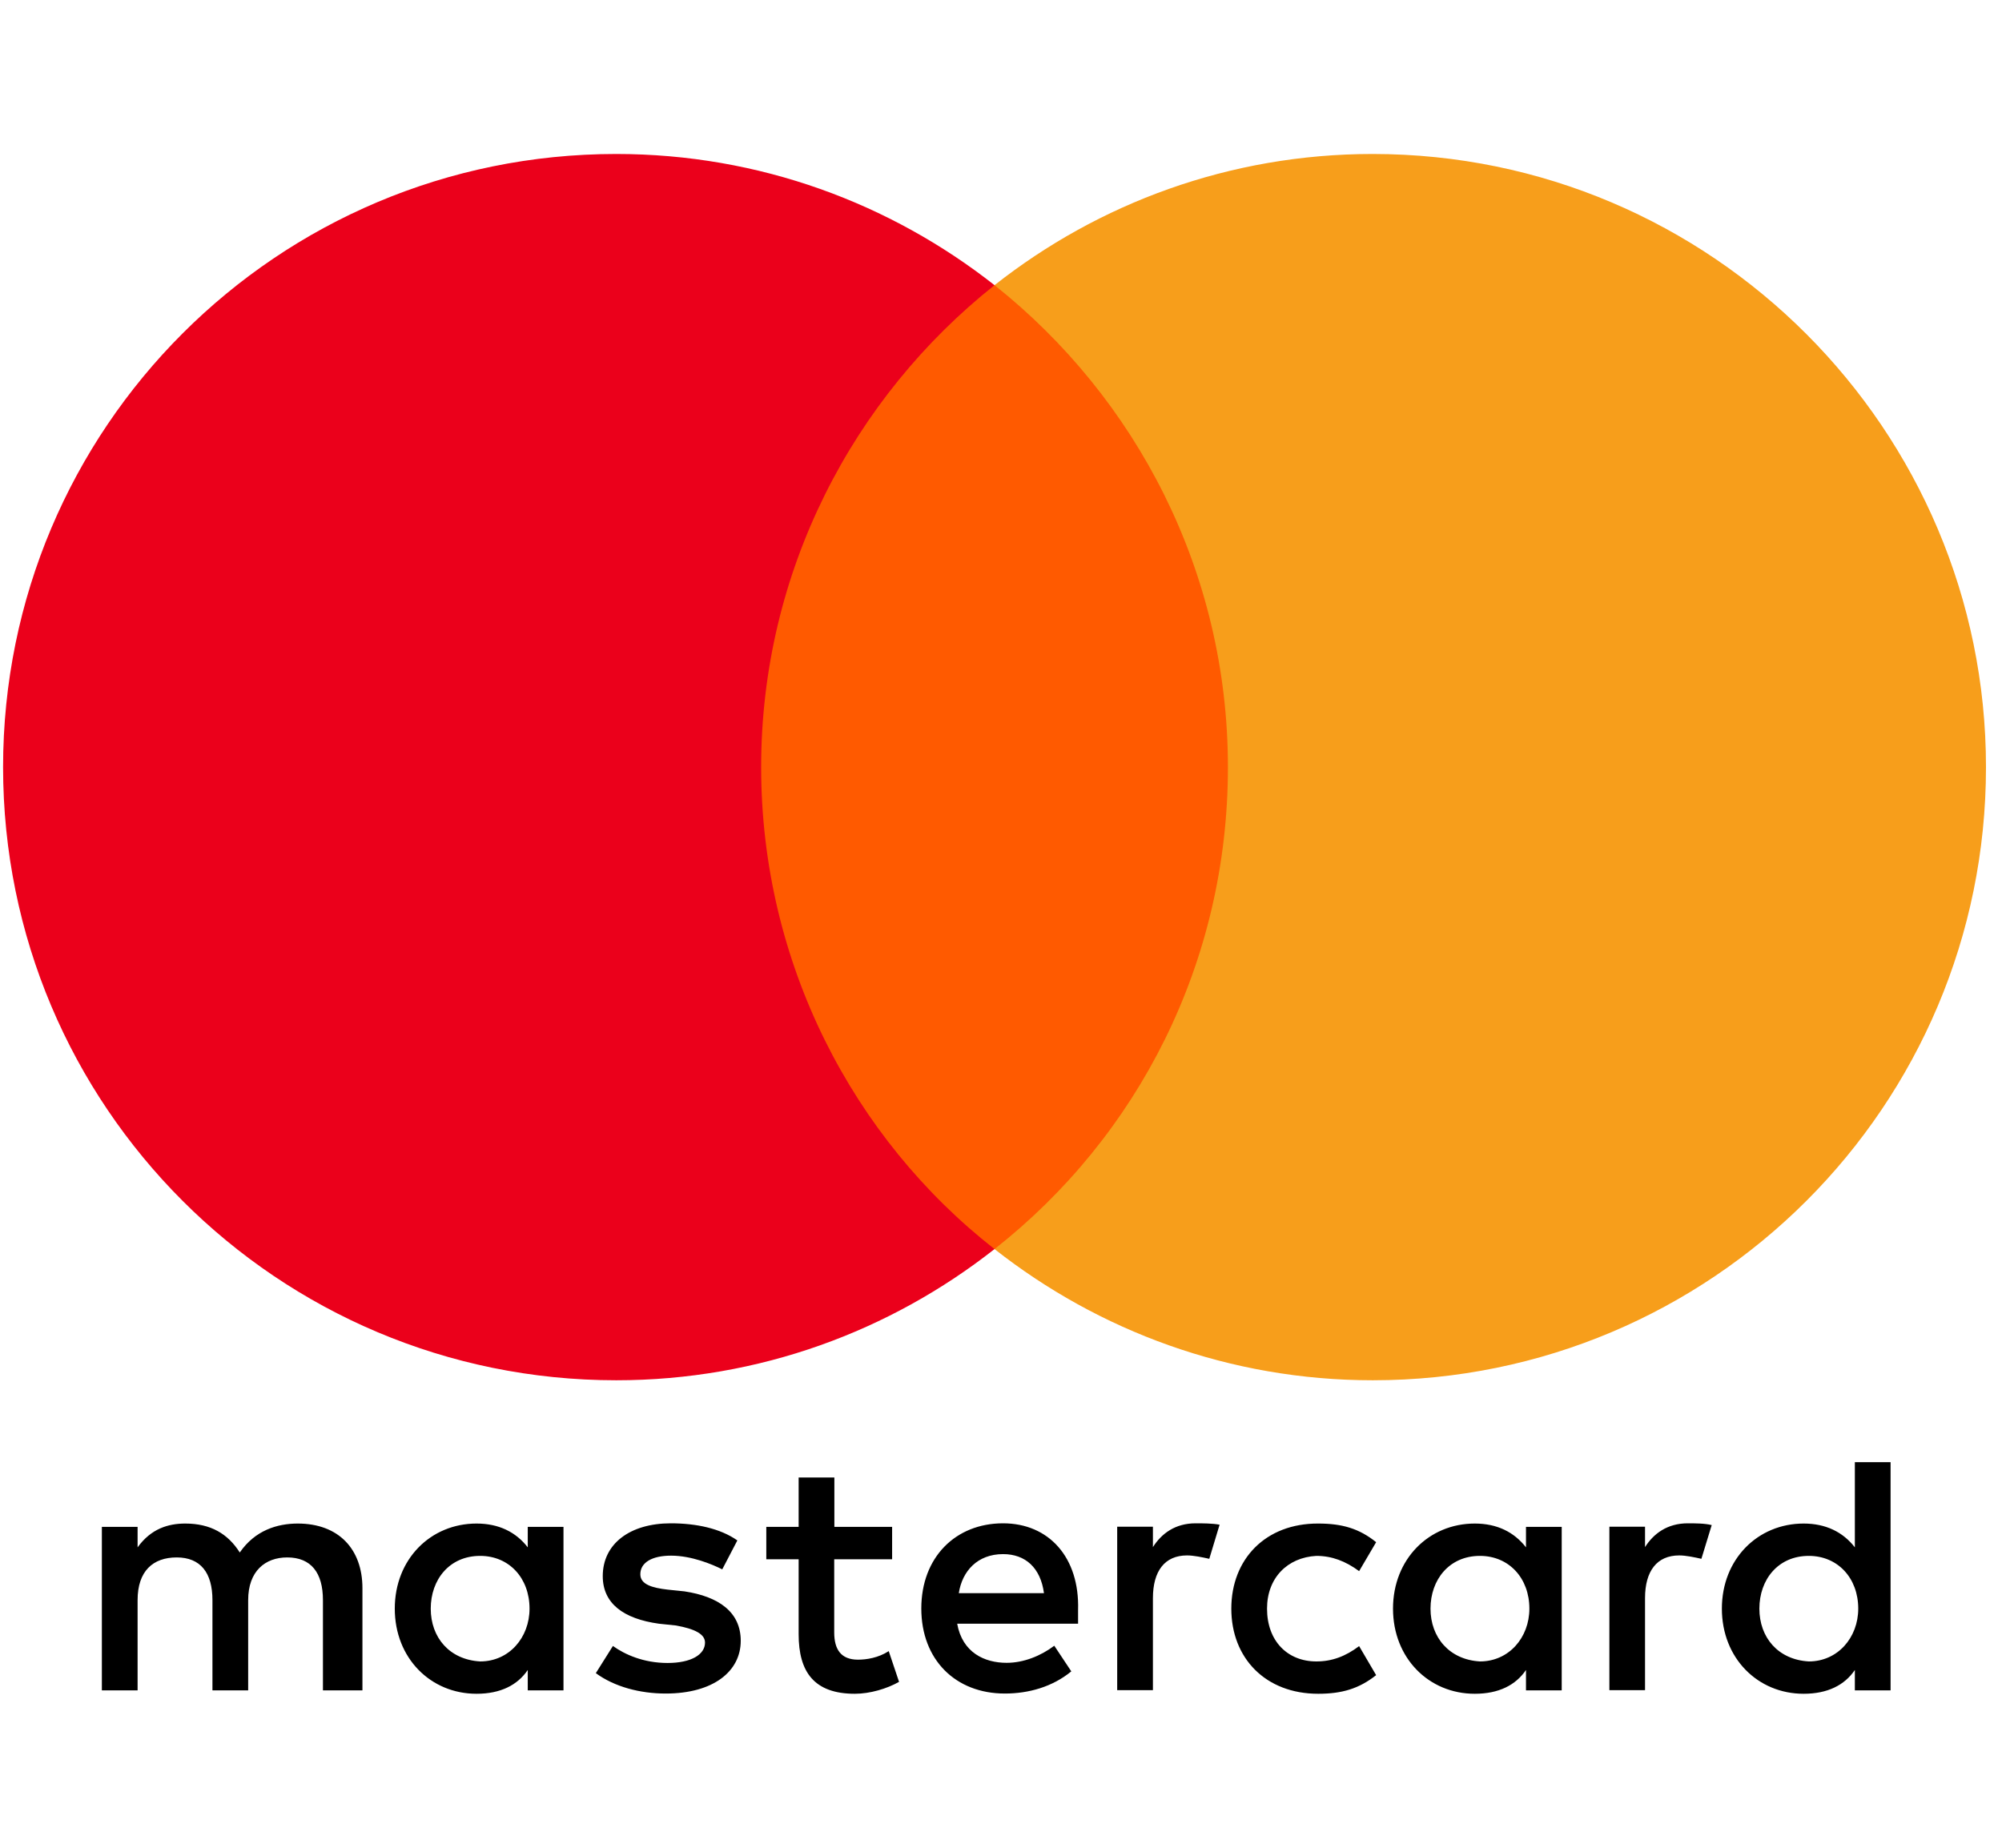
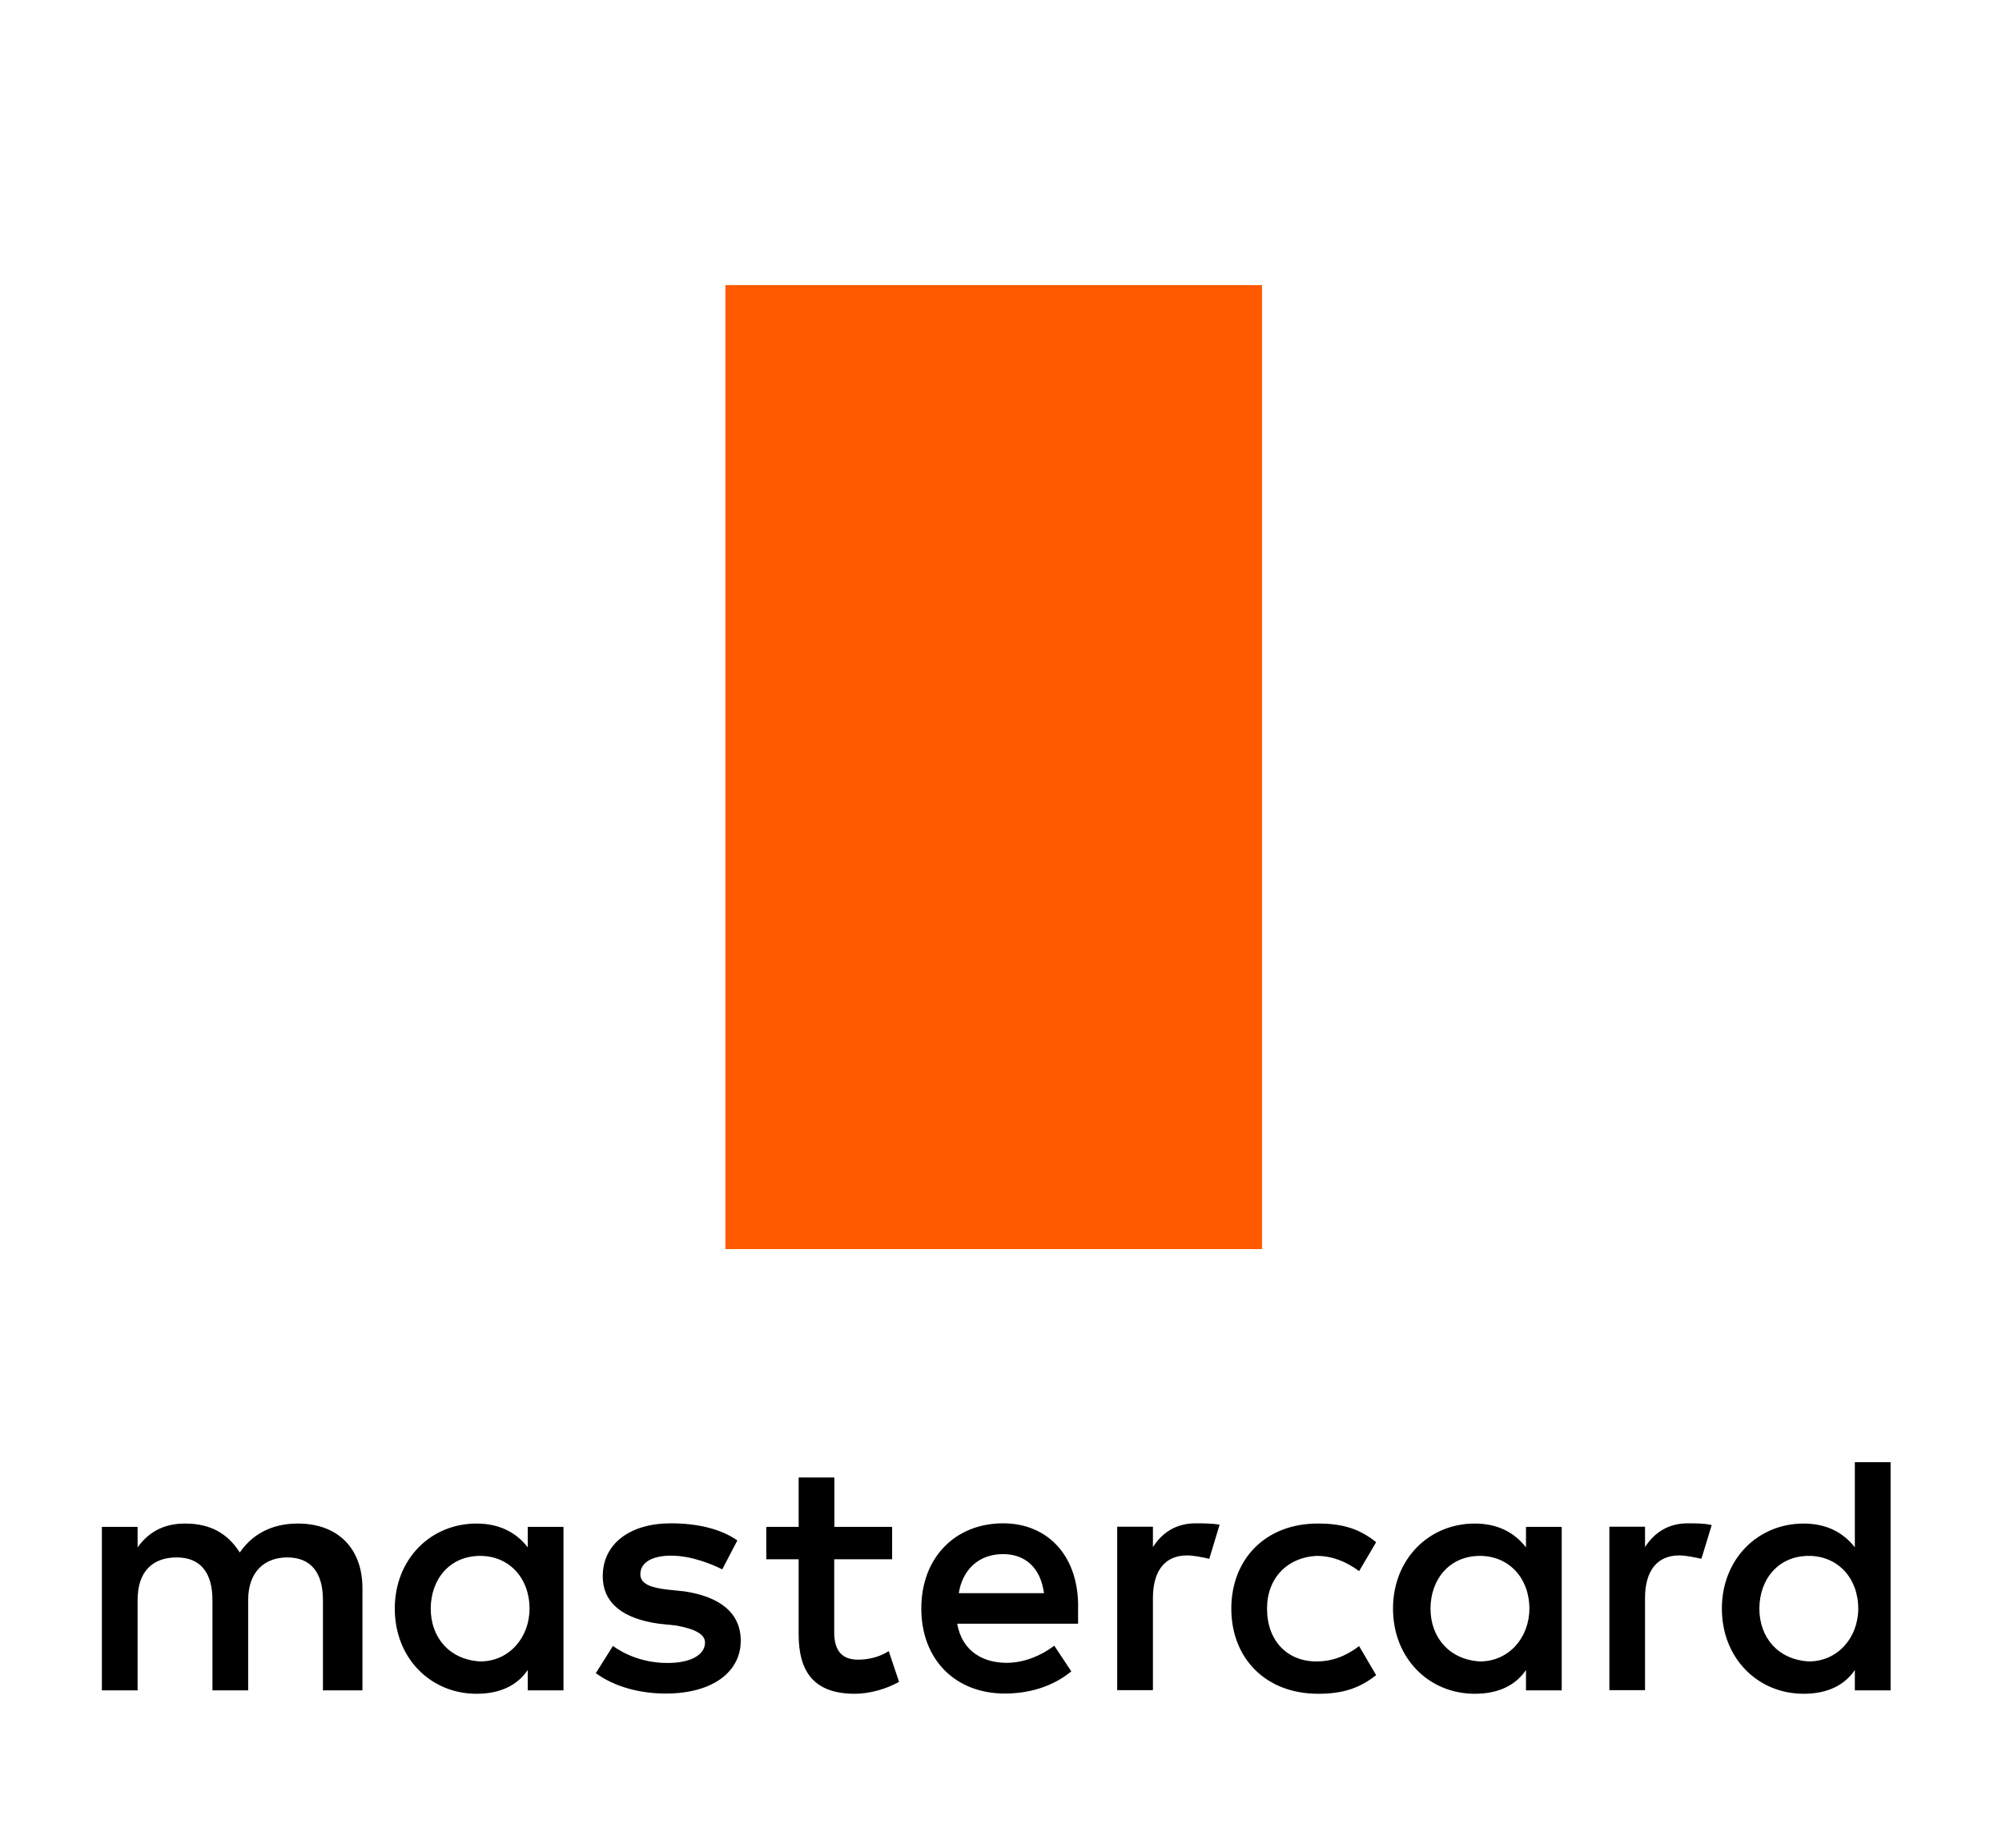
<svg xmlns="http://www.w3.org/2000/svg" fill="none" viewBox="0 0 26 24" height="24" width="26">
  <g clip-path="url(#clip0_2301_2483)">
    <path fill="black" d="M4.707 21.956V20.629C4.707 20.121 4.398 19.789 3.867 19.789C3.602 19.789 3.313 19.876 3.114 20.165C2.96 19.923 2.738 19.789 2.406 19.789C2.184 19.789 1.962 19.856 1.787 20.098V19.832H1.323V21.956H1.787V20.783C1.787 20.407 1.986 20.229 2.295 20.229C2.604 20.229 2.759 20.428 2.759 20.783V21.956H3.223V20.783C3.223 20.407 3.444 20.229 3.73 20.229C4.04 20.229 4.194 20.428 4.194 20.783V21.956H4.707ZM11.589 19.832H10.836V19.191H10.372V19.832H9.952V20.253H10.372V21.227C10.372 21.714 10.571 22 11.102 22C11.3 22 11.522 21.933 11.676 21.845L11.542 21.446C11.408 21.533 11.254 21.557 11.143 21.557C10.921 21.557 10.834 21.423 10.834 21.203V20.253H11.586V19.832H11.589ZM15.527 19.786C15.261 19.786 15.084 19.92 14.973 20.095V19.83H14.509V21.953H14.973V20.758C14.973 20.405 15.127 20.203 15.416 20.203C15.504 20.203 15.614 20.227 15.705 20.247L15.839 19.804C15.746 19.786 15.614 19.786 15.527 19.786ZM9.576 20.008C9.354 19.853 9.045 19.786 8.712 19.786C8.181 19.786 7.828 20.052 7.828 20.472C7.828 20.825 8.094 21.026 8.558 21.09L8.779 21.113C9.022 21.157 9.156 21.224 9.156 21.335C9.156 21.49 8.978 21.6 8.669 21.6C8.359 21.6 8.114 21.49 7.96 21.379L7.738 21.732C7.98 21.91 8.313 21.997 8.645 21.997C9.264 21.997 9.62 21.709 9.62 21.312C9.62 20.936 9.331 20.737 8.89 20.67L8.669 20.647C8.47 20.624 8.316 20.58 8.316 20.448C8.316 20.294 8.47 20.206 8.715 20.206C8.98 20.206 9.246 20.317 9.38 20.384L9.576 20.008ZM21.919 19.786C21.653 19.786 21.475 19.92 21.364 20.095V19.83H20.901V21.953H21.364V20.758C21.364 20.405 21.519 20.203 21.808 20.203C21.895 20.203 22.006 20.227 22.096 20.247L22.23 19.809C22.14 19.786 22.009 19.786 21.919 19.786ZM15.991 20.894C15.991 21.536 16.434 22 17.12 22C17.429 22 17.651 21.933 17.872 21.758L17.651 21.381C17.473 21.515 17.297 21.58 17.096 21.58C16.72 21.58 16.455 21.314 16.455 20.894C16.455 20.495 16.72 20.229 17.096 20.209C17.295 20.209 17.473 20.276 17.651 20.407L17.872 20.031C17.651 19.853 17.429 19.789 17.12 19.789C16.434 19.786 15.991 20.253 15.991 20.894ZM20.282 20.894V19.832H19.818V20.098C19.663 19.899 19.442 19.789 19.153 19.789C18.555 19.789 18.091 20.253 18.091 20.894C18.091 21.536 18.555 22 19.153 22C19.462 22 19.684 21.889 19.818 21.691V21.956H20.282V20.894ZM18.578 20.894C18.578 20.518 18.821 20.209 19.22 20.209C19.596 20.209 19.862 20.497 19.862 20.894C19.862 21.27 19.596 21.58 19.22 21.58C18.823 21.557 18.578 21.268 18.578 20.894ZM13.027 19.786C12.408 19.786 11.965 20.229 11.965 20.892C11.965 21.557 12.408 21.997 13.05 21.997C13.359 21.997 13.669 21.91 13.913 21.709L13.692 21.376C13.514 21.51 13.292 21.598 13.073 21.598C12.785 21.598 12.498 21.464 12.431 21.09H14.001C14.001 21.023 14.001 20.979 14.001 20.912C14.022 20.229 13.622 19.786 13.027 19.786ZM13.027 20.186C13.316 20.186 13.514 20.363 13.558 20.693H12.452C12.496 20.407 12.694 20.186 13.027 20.186ZM24.553 20.894V18.992H24.089V20.098C23.934 19.899 23.712 19.789 23.424 19.789C22.826 19.789 22.362 20.253 22.362 20.894C22.362 21.536 22.826 22 23.424 22C23.733 22 23.955 21.889 24.089 21.691V21.956H24.553V20.894ZM22.849 20.894C22.849 20.518 23.091 20.209 23.491 20.209C23.867 20.209 24.133 20.497 24.133 20.894C24.133 21.27 23.867 21.58 23.491 21.58C23.091 21.557 22.849 21.268 22.849 20.894ZM7.318 20.894V19.832H6.854V20.098C6.7 19.899 6.478 19.789 6.189 19.789C5.591 19.789 5.127 20.253 5.127 20.894C5.127 21.536 5.591 22 6.189 22C6.498 22 6.72 21.889 6.854 21.691V21.956H7.318V20.894ZM5.594 20.894C5.594 20.518 5.836 20.209 6.236 20.209C6.612 20.209 6.877 20.497 6.877 20.894C6.877 21.27 6.612 21.58 6.236 21.58C5.836 21.557 5.594 21.268 5.594 20.894Z" />
    <path fill="#FF5A00" d="M16.39 3.703H9.421V16.224H16.39V3.703Z" />
-     <path fill="#EB001B" d="M9.885 9.964C9.885 7.42 11.081 5.162 12.916 3.704C11.565 2.642 9.862 2 8.003 2C3.601 2 0.04 5.562 0.04 9.964C0.04 14.366 3.601 17.928 8.003 17.928C9.862 17.928 11.565 17.286 12.916 16.224C11.078 14.786 9.885 12.508 9.885 9.964Z" />
-     <path fill="#F79E1B" d="M25.792 9.964C25.792 14.366 22.23 17.928 17.828 17.928C15.97 17.928 14.267 17.286 12.916 16.224C14.774 14.763 15.947 12.508 15.947 9.964C15.947 7.42 14.751 5.162 12.916 3.704C14.264 2.642 15.968 2 17.826 2C22.23 2 25.792 5.585 25.792 9.964Z" />
  </g>
  <defs>
    <clipPath id="clip0_2301_2483">
      <rect transform="translate(0.04 2)" fill="white" height="20" width="25.753" />
    </clipPath>
  </defs>
</svg>